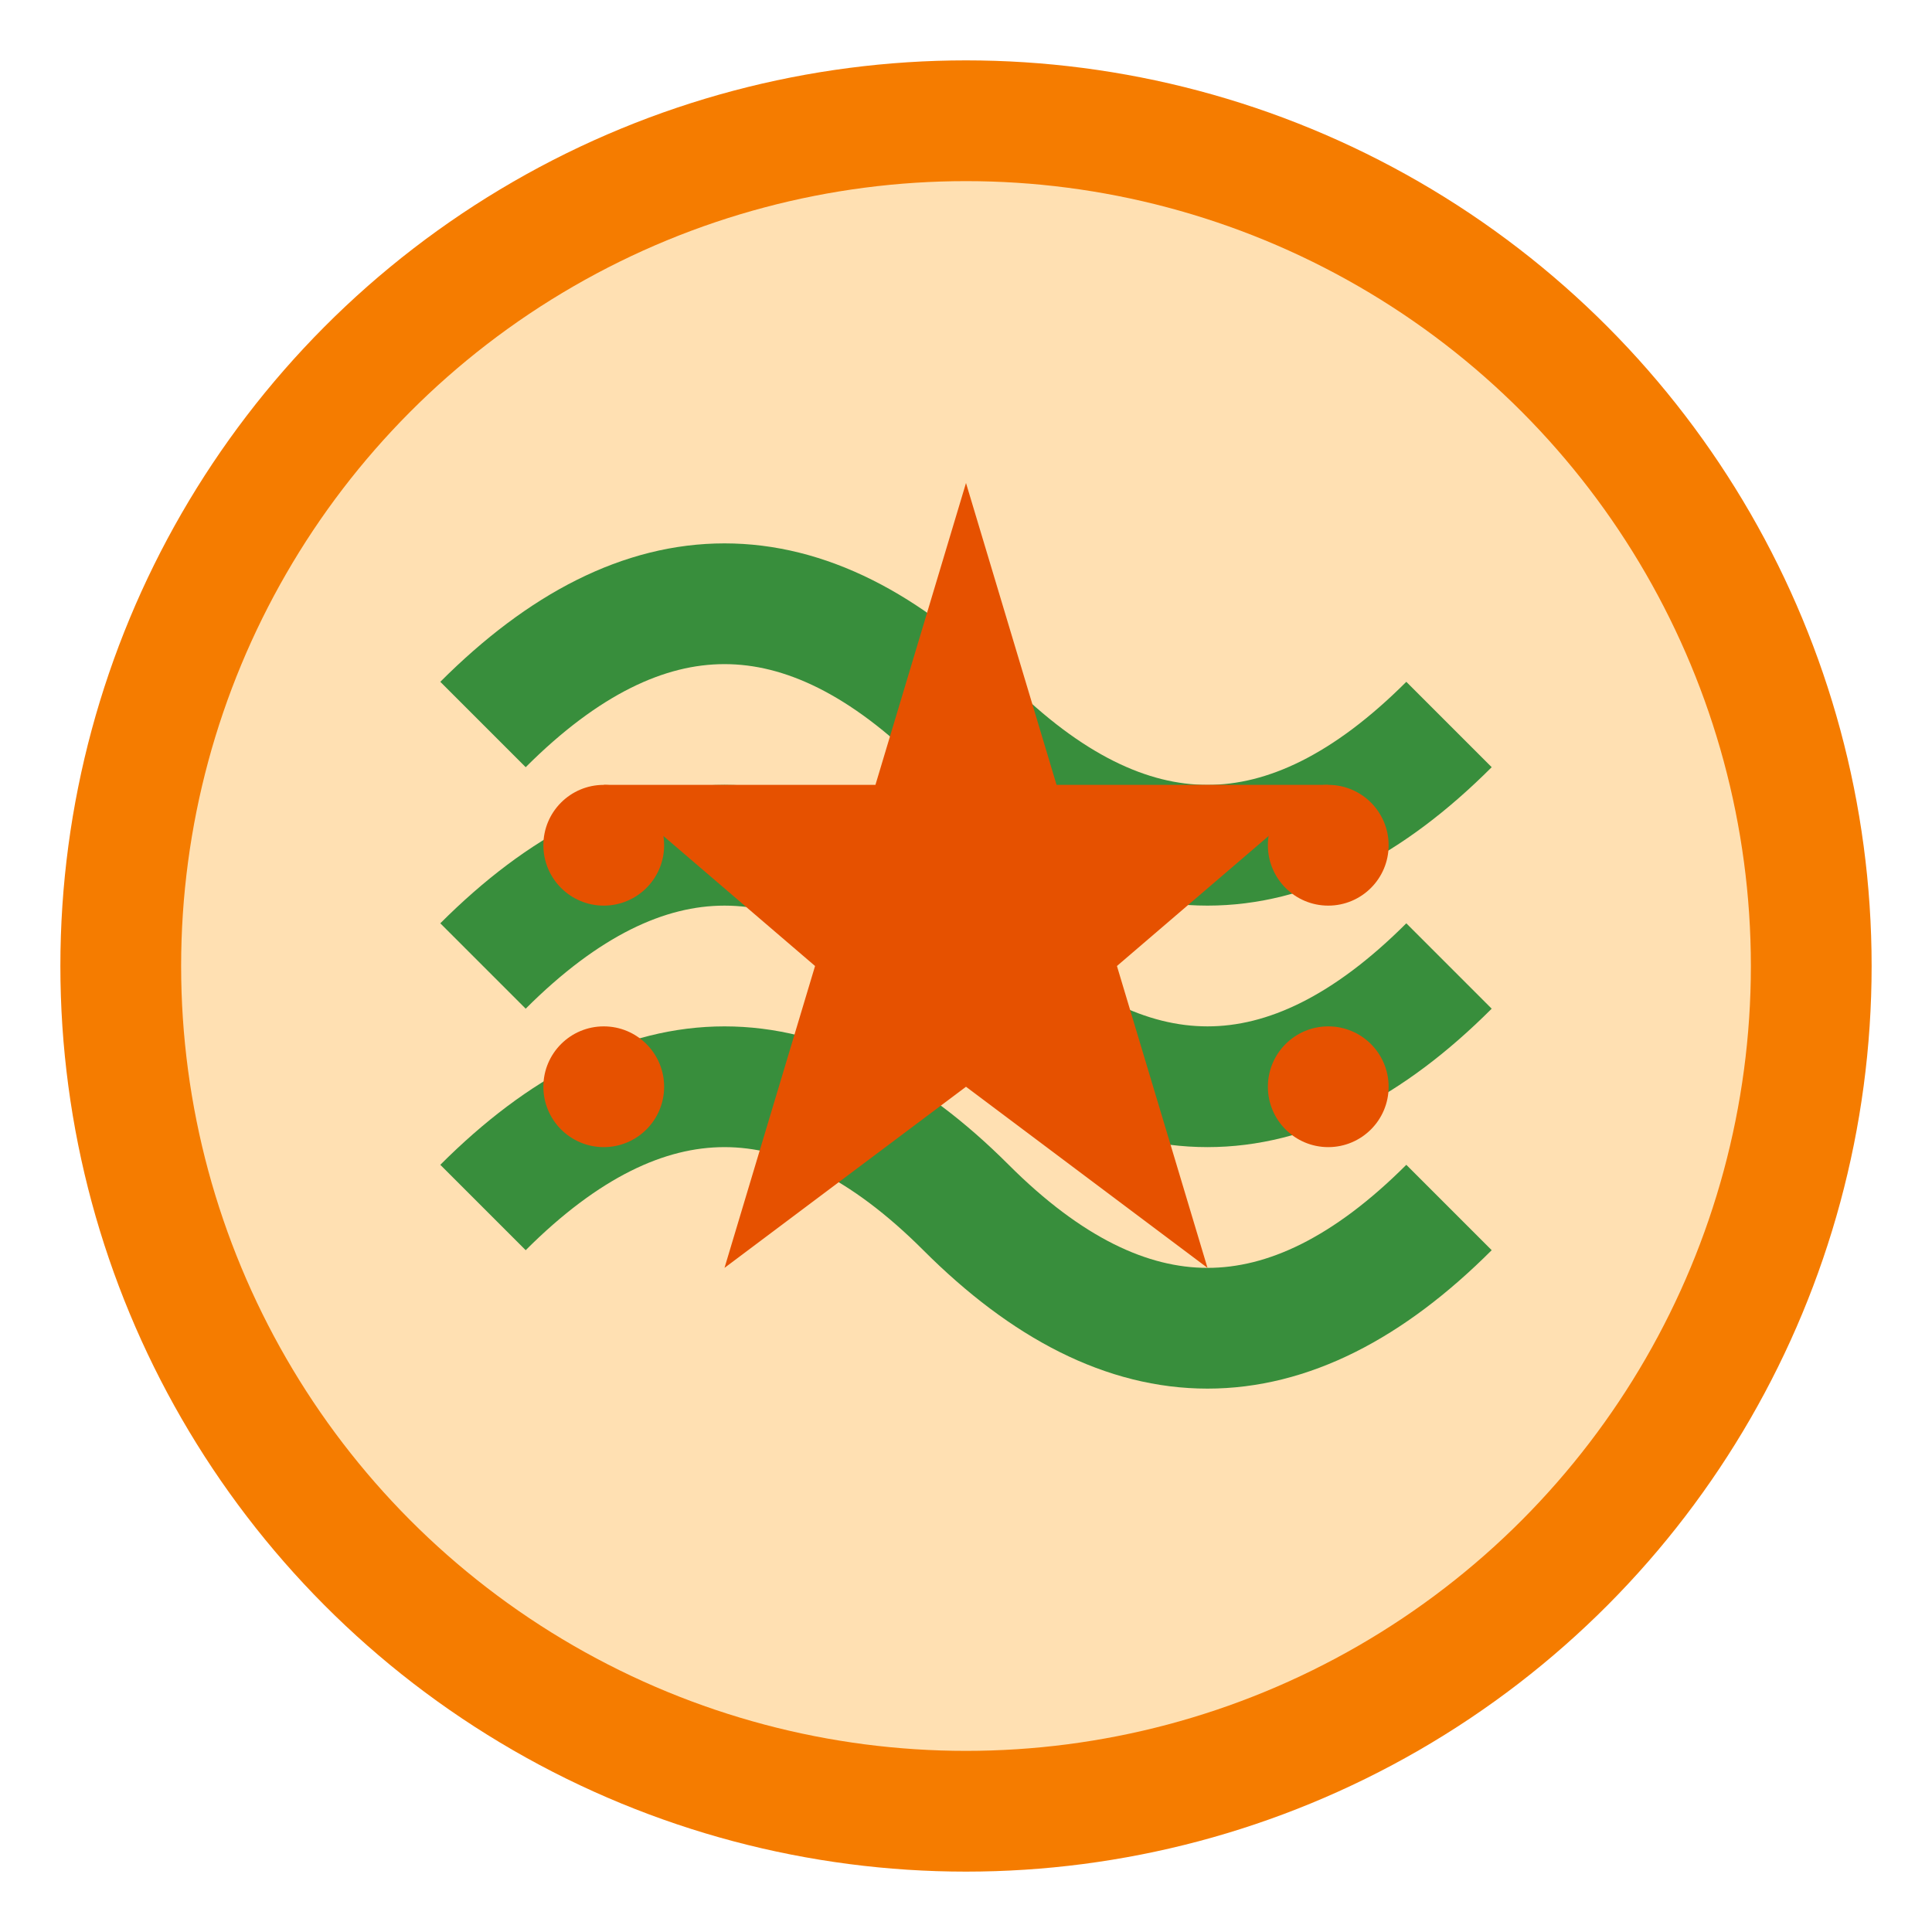
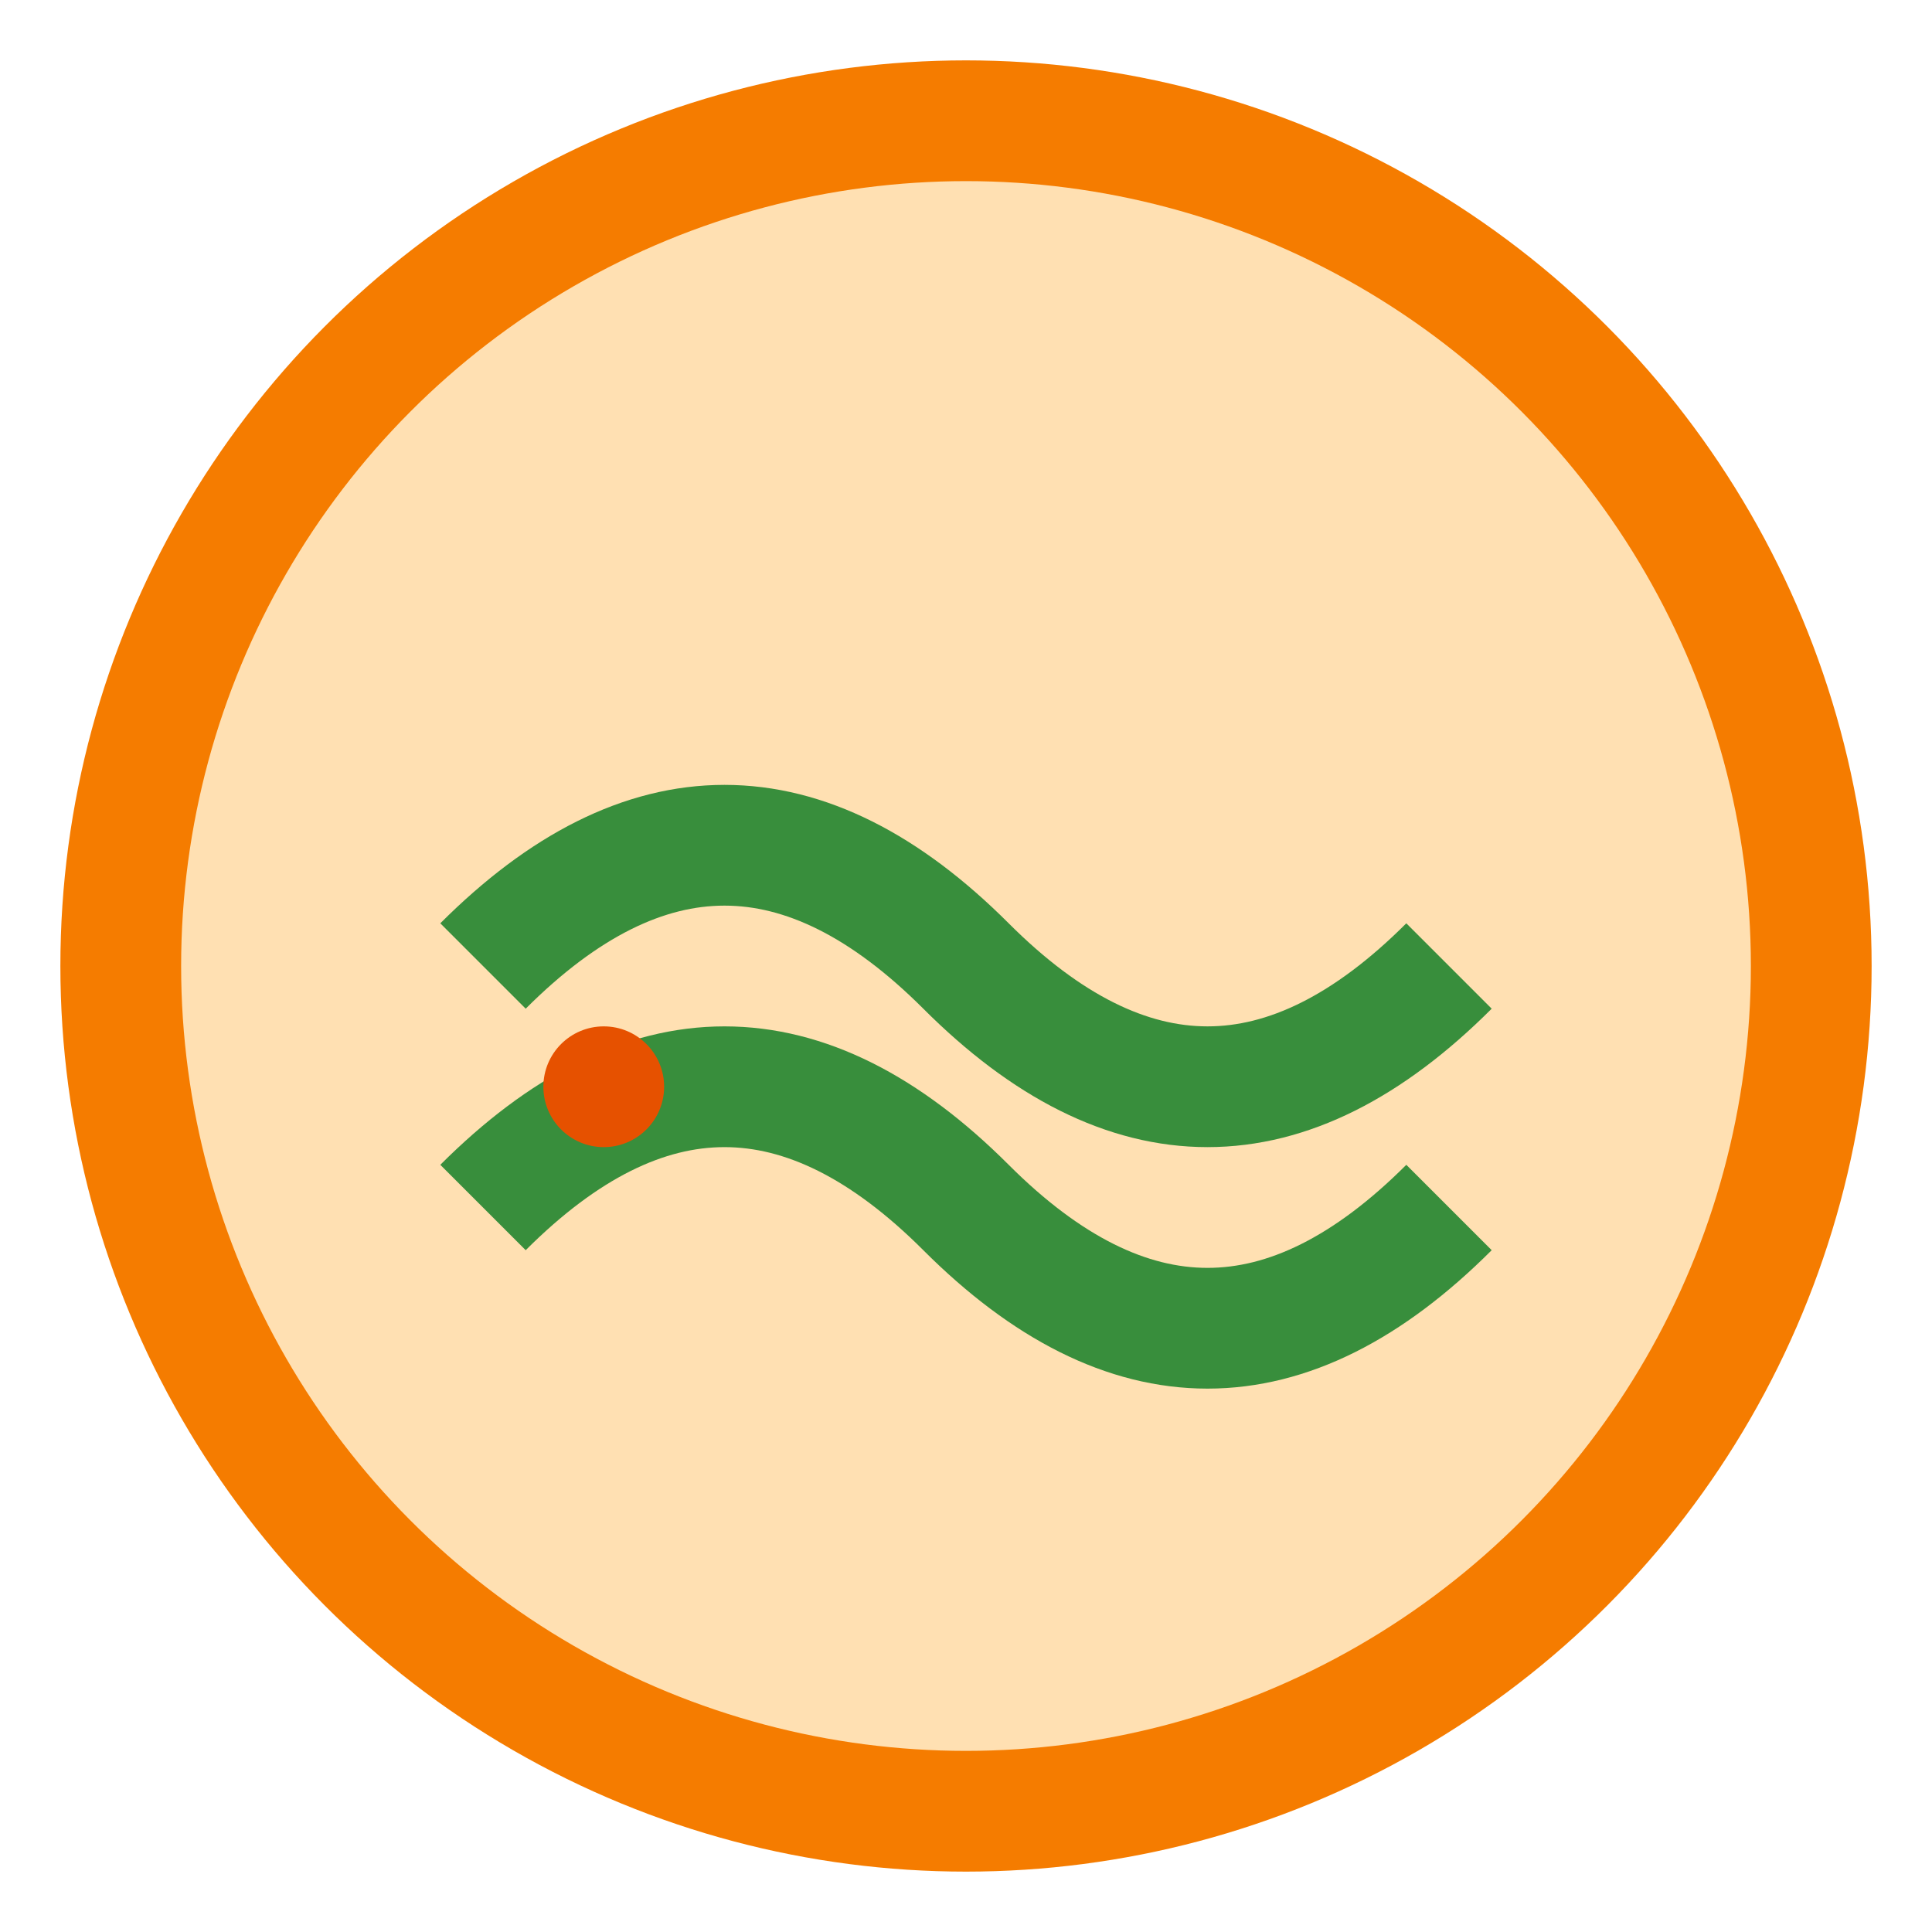
<svg xmlns="http://www.w3.org/2000/svg" viewBox="0 0 32 32" width="32" height="32">
  <circle cx="16" cy="16" r="15" fill="#F57C00" />
  <circle cx="16" cy="16" r="13" fill="#FFE0B2" />
-   <path d="M8 12 Q12 8 16 12 Q20 16 24 12" stroke="#388E3C" stroke-width="2" fill="none" />
  <path d="M8 16 Q12 12 16 16 Q20 20 24 16" stroke="#388E3C" stroke-width="2" fill="none" />
  <path d="M8 20 Q12 16 16 20 Q20 24 24 20" stroke="#388E3C" stroke-width="2" fill="none" />
-   <path d="M16 8 L17.5 13 L22 13 L18.5 16 L20 21 L16 18 L12 21 L13.5 16 L10 13 L14.5 13 Z" fill="#E65100" />
-   <circle cx="10" cy="14" r="1" fill="#E65100" />
-   <circle cx="22" cy="14" r="1" fill="#E65100" />
  <circle cx="10" cy="18" r="1" fill="#E65100" />
-   <circle cx="22" cy="18" r="1" fill="#E65100" />
</svg>